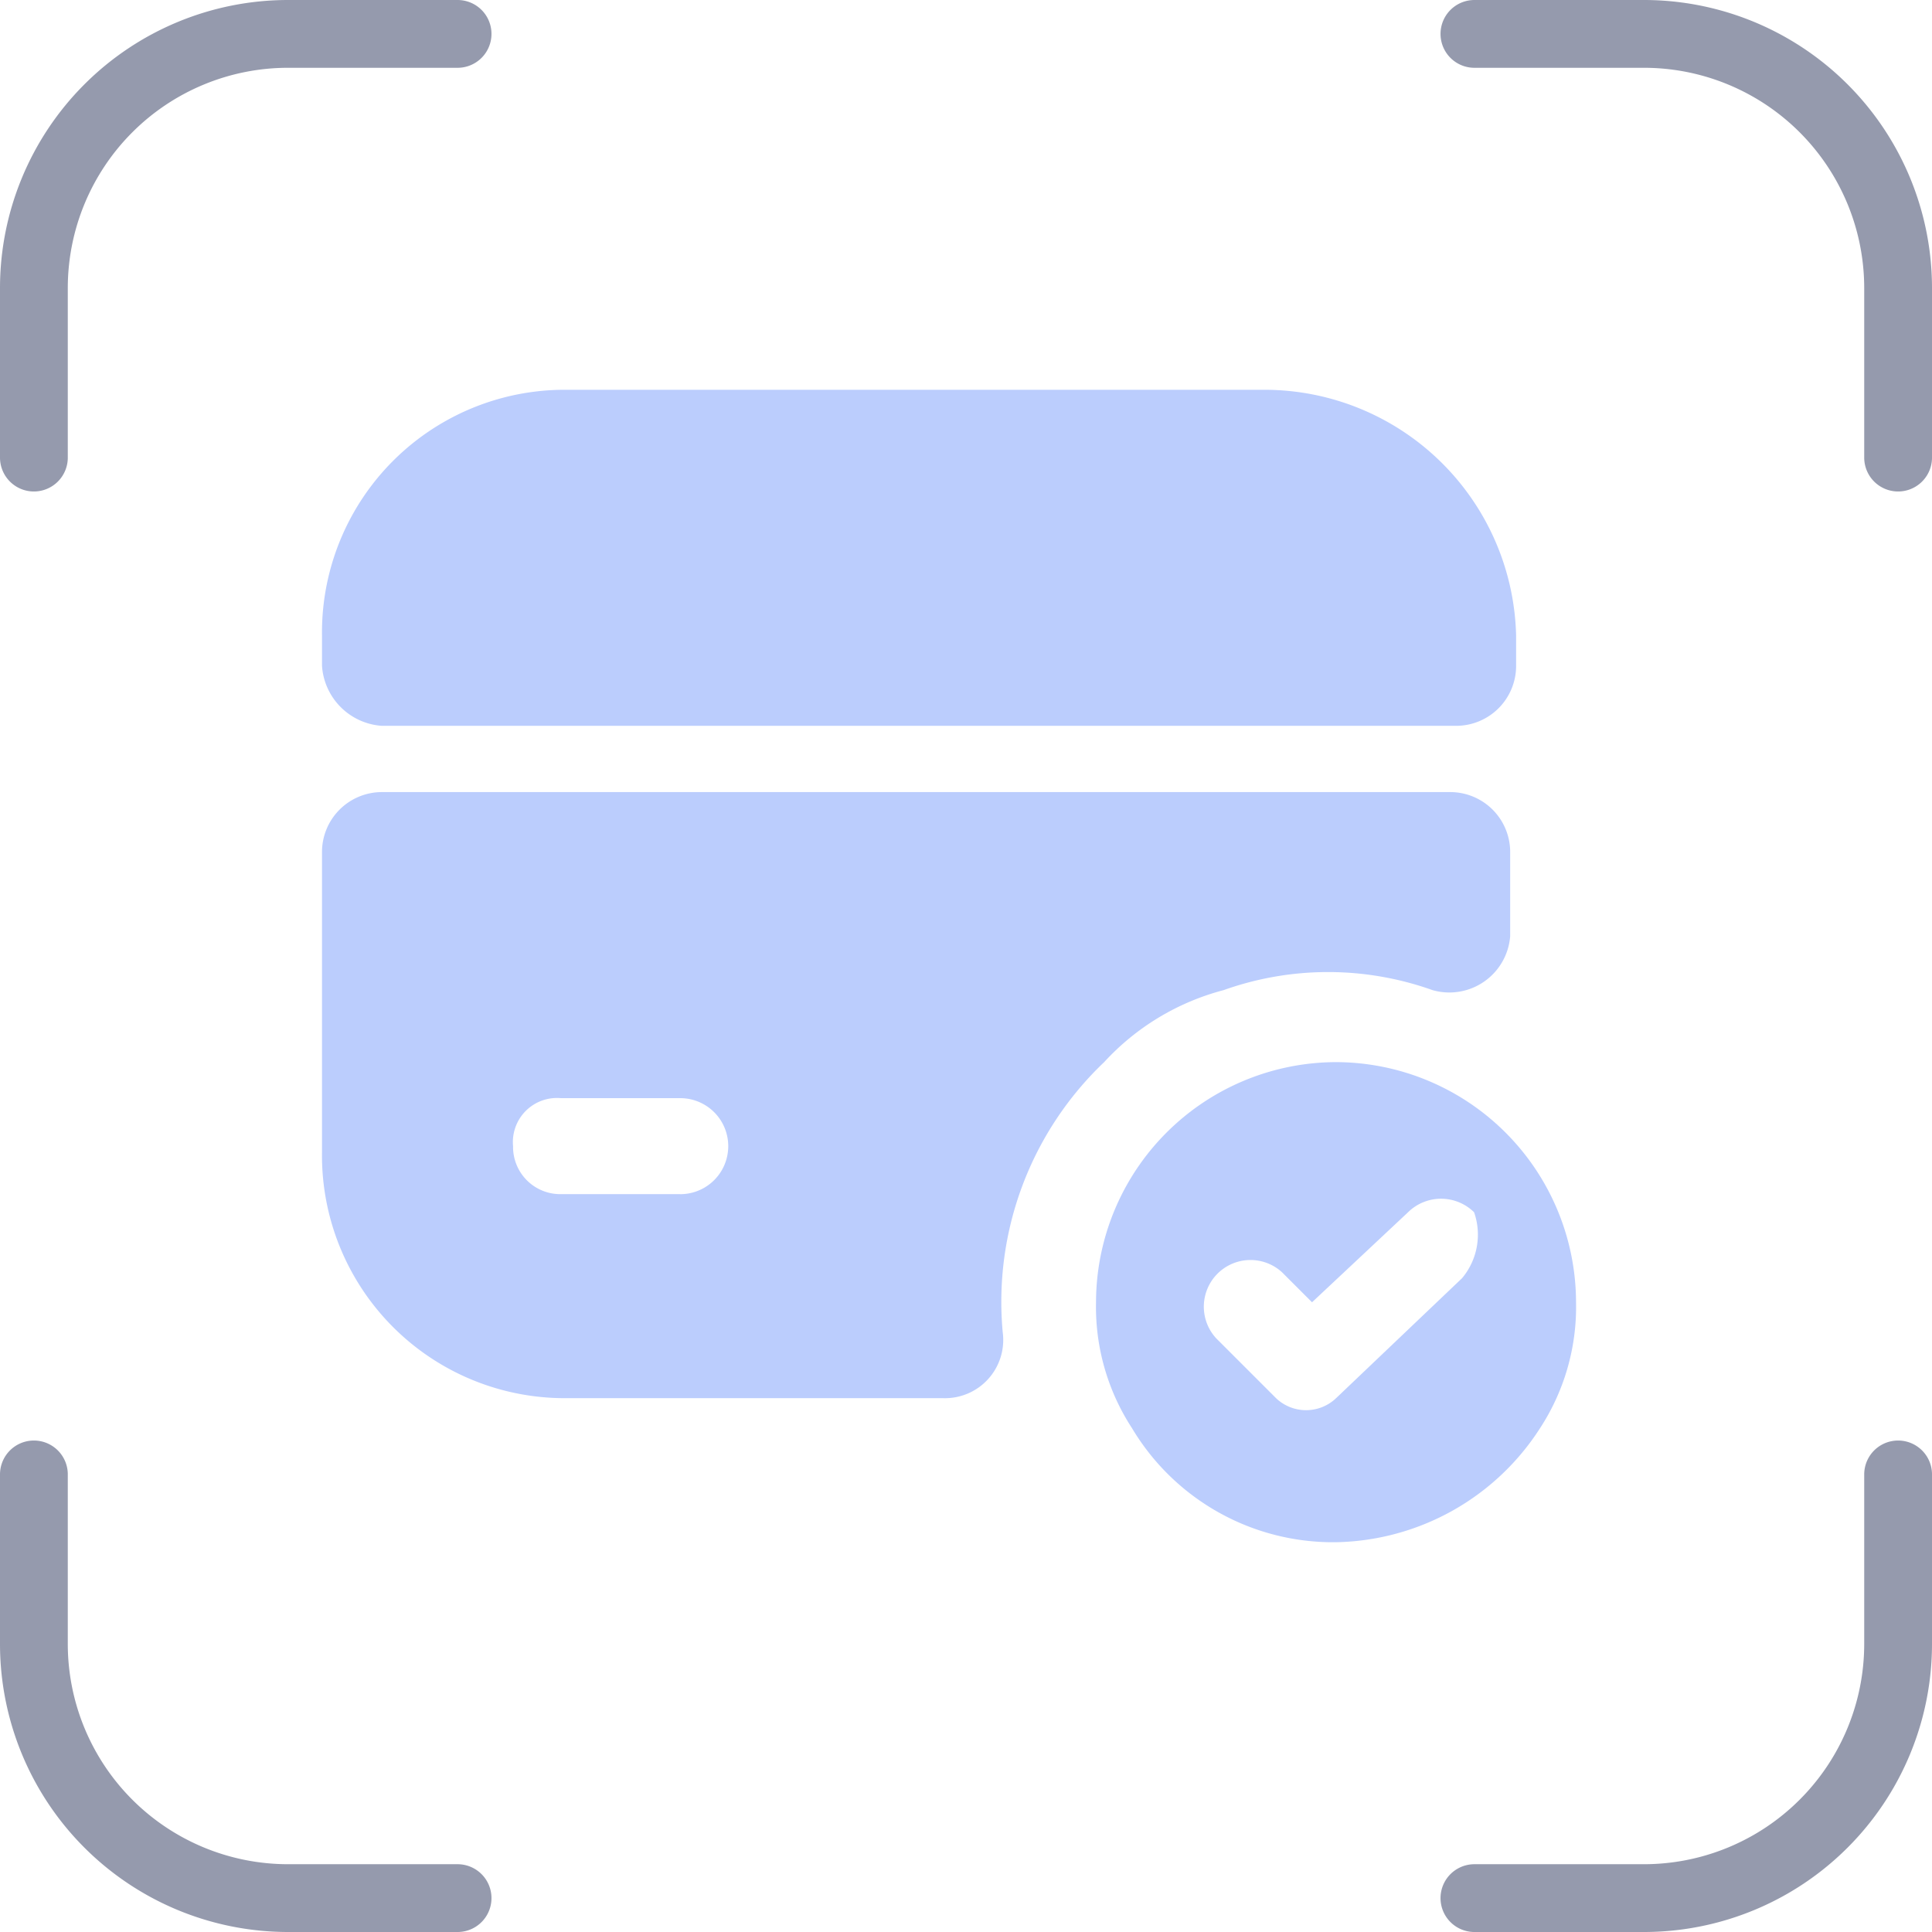
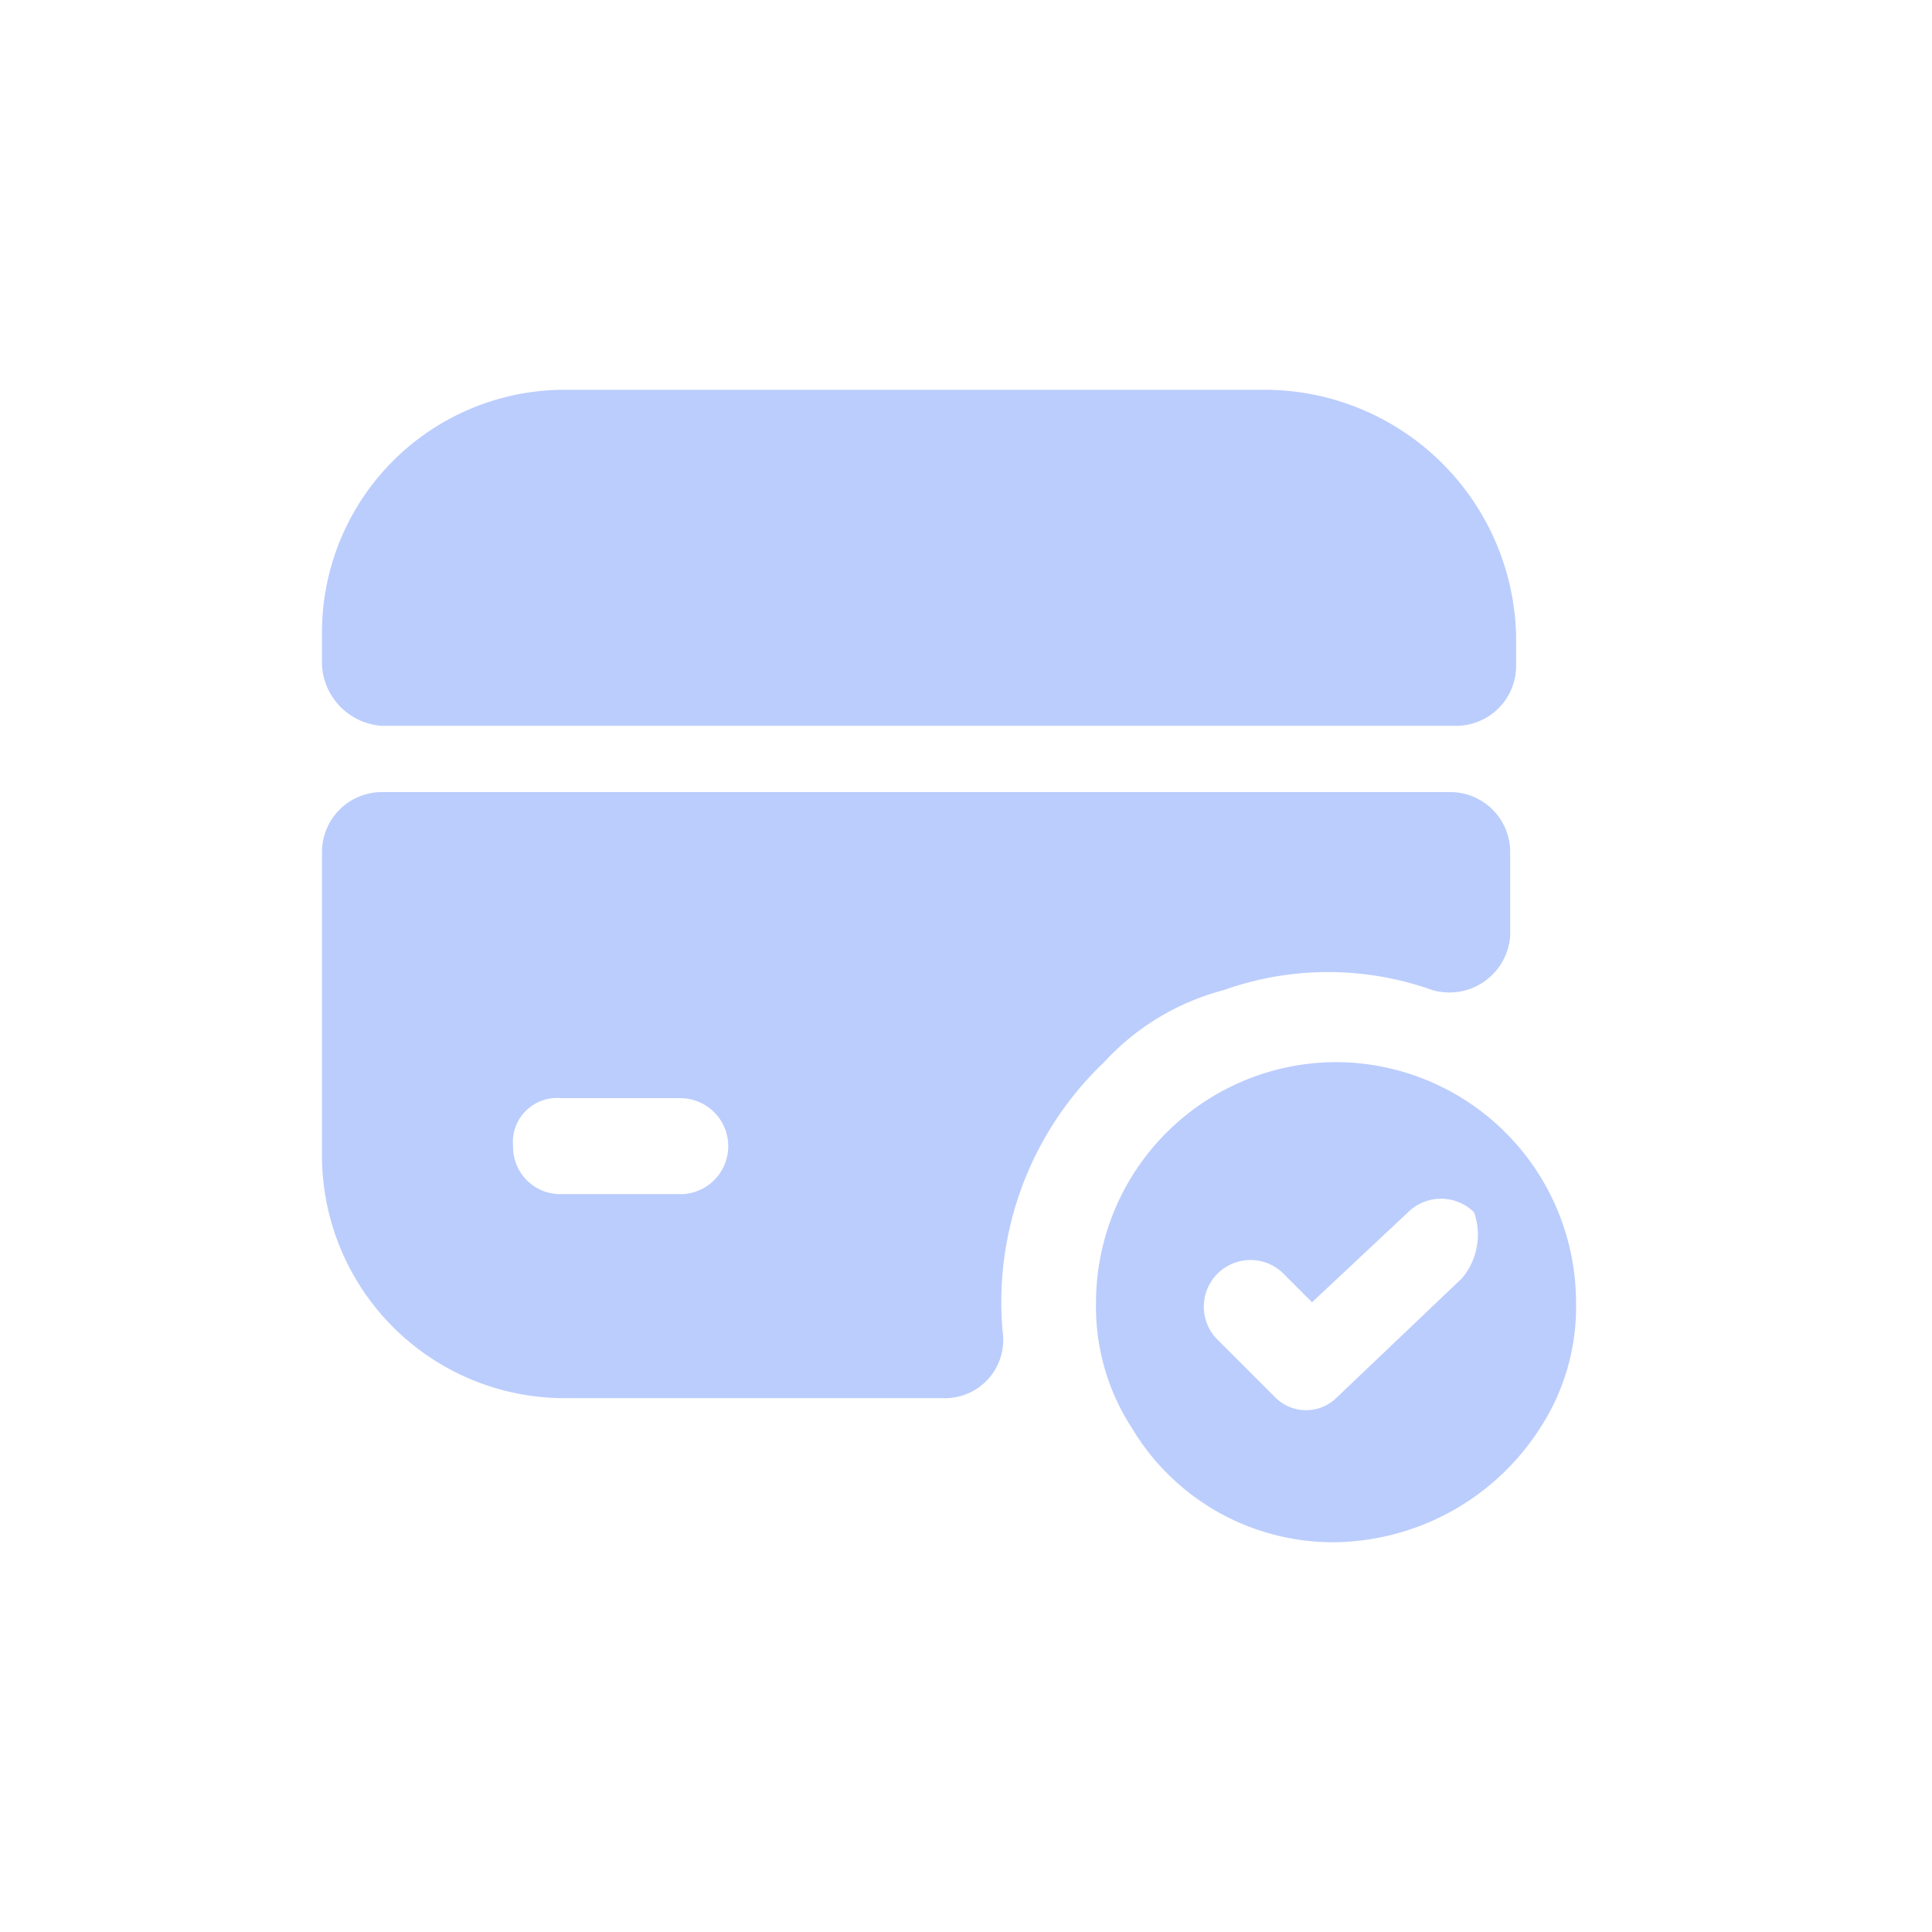
<svg xmlns="http://www.w3.org/2000/svg" width="57" height="57" viewBox="0 0 57 57">
  <g id="Group_84012" data-name="Group 84012" transform="translate(-188.5 -1438.5)">
-     <path id="Path_48851" data-name="Path 48851" d="M16.25,3.75h-5a7.5,7.5,0,0,0-7.5,7.5v5m42.5-12.5h5a7.5,7.5,0,0,1,7.5,7.5v5m0,30v5a7.5,7.5,0,0,1-7.5,7.5h-5m-30,0h-5a7.5,7.5,0,0,1-7.5-7.5v-5" transform="translate(185.75 1435.75)" fill="none" stroke="#959aad" stroke-linecap="round" stroke-linejoin="round" stroke-width="2" />
    <g id="tick_6892718" transform="translate(196 1446.6)">
      <path id="Path_262246" data-name="Path 262246" d="M22.082,15A7.1,7.1,0,0,0,15,22.082,6.545,6.545,0,0,0,16.062,25.8a6.906,6.906,0,0,0,6.02,3.364A7.308,7.308,0,0,0,28.1,25.8a6.545,6.545,0,0,0,1.062-3.718A7.1,7.1,0,0,0,22.082,15ZM25.8,21.374l-3.718,3.541a1.284,1.284,0,0,1-1.77,0l-1.77-1.77A1.377,1.377,0,0,1,20.488,21.2l.885.885,2.833-2.656a1.389,1.389,0,0,1,1.948,0A2,2,0,0,1,25.8,21.374Z" transform="translate(9.836 8.236)" fill="#bbcdfd" />
      <path id="Path_262247" data-name="Path 262247" d="M37.23,10.659v.885a1.769,1.769,0,0,1-1.761,1.77H3.761A1.9,1.9,0,0,1,2,11.544v-.885A7.161,7.161,0,0,1,9.222,3.4H29.831A7.427,7.427,0,0,1,37.23,10.659Z" transform="translate(0)" fill="#bbcdfd" />
      <path id="Path_262248" data-name="Path 262248" d="M2,12.27v8.852a7.161,7.161,0,0,0,7.222,7.259h11.1a1.718,1.718,0,0,0,1.761-1.948,9.759,9.759,0,0,1,2.994-7.967A7.3,7.3,0,0,1,28.6,16.343a9.176,9.176,0,0,1,6.165,0,1.8,1.8,0,0,0,2.29-1.593V12.27a1.769,1.769,0,0,0-1.761-1.77H3.761A1.769,1.769,0,0,0,2,12.27ZM12.569,22.362H9.046a1.393,1.393,0,0,1-1.409-1.416,1.3,1.3,0,0,1,1.409-1.416h3.523a1.416,1.416,0,0,1,0,2.833Z" transform="translate(0 4.769)" fill="#bbcdfd" />
    </g>
  </g>
</svg>